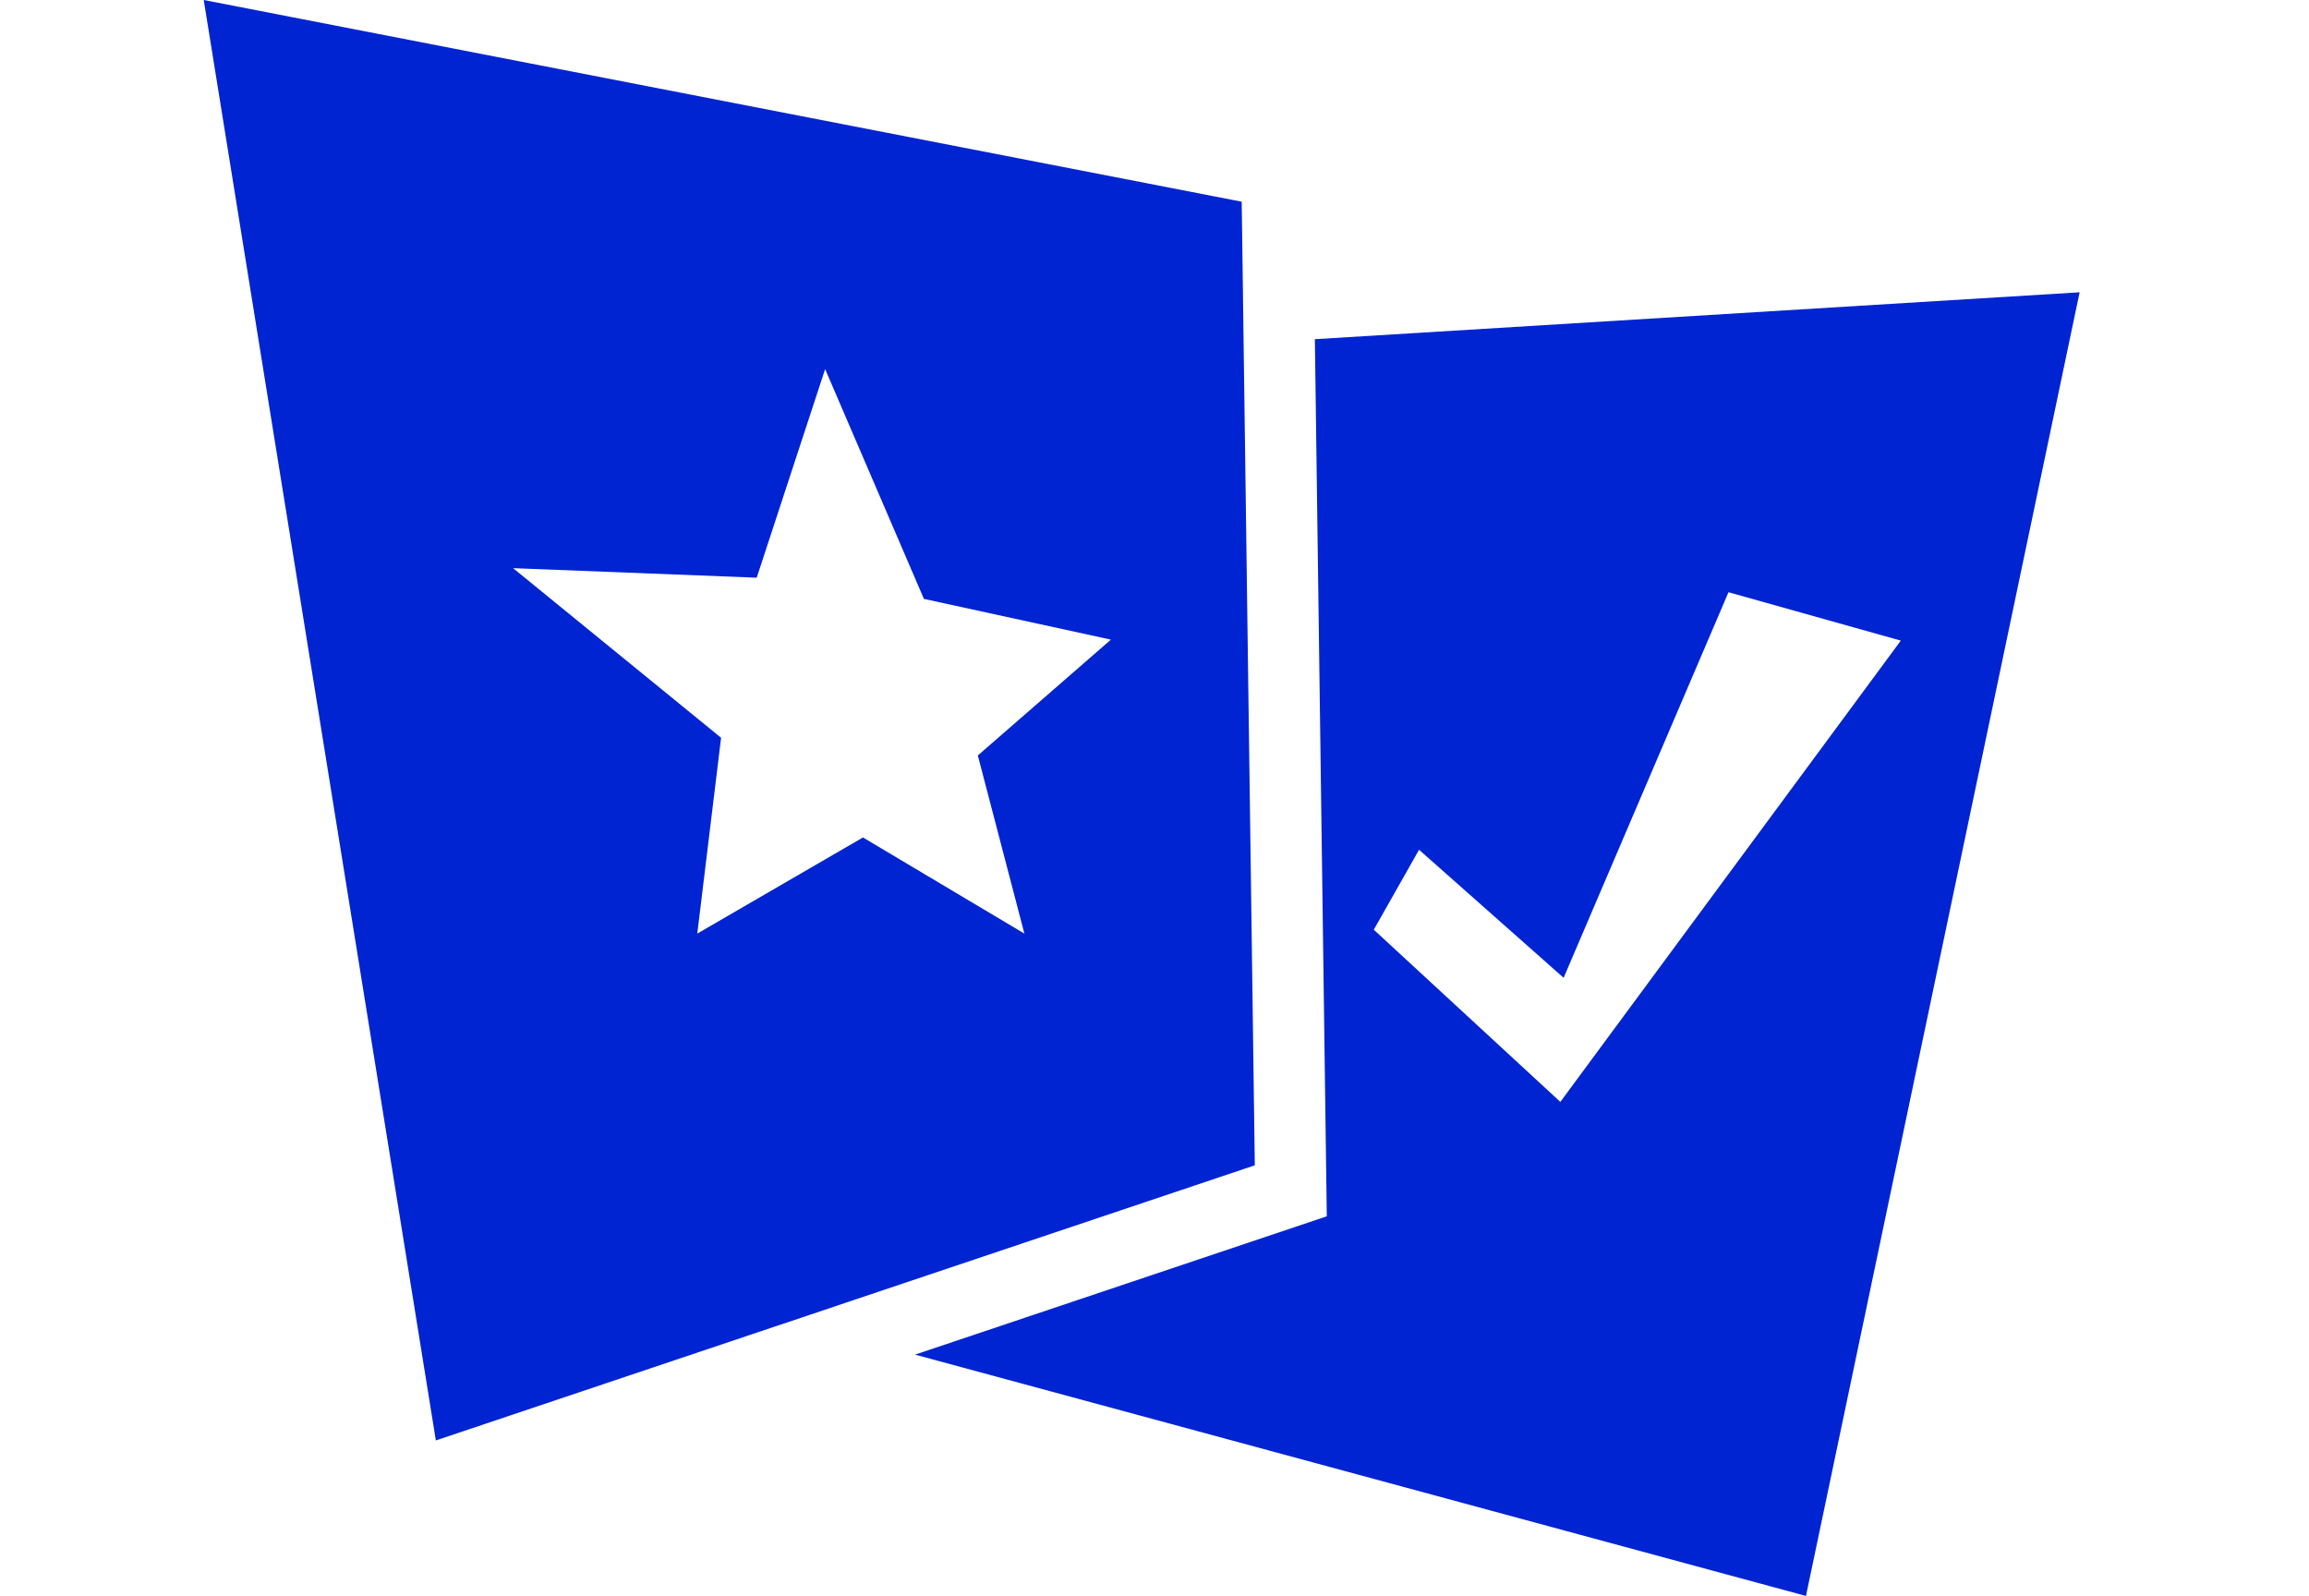
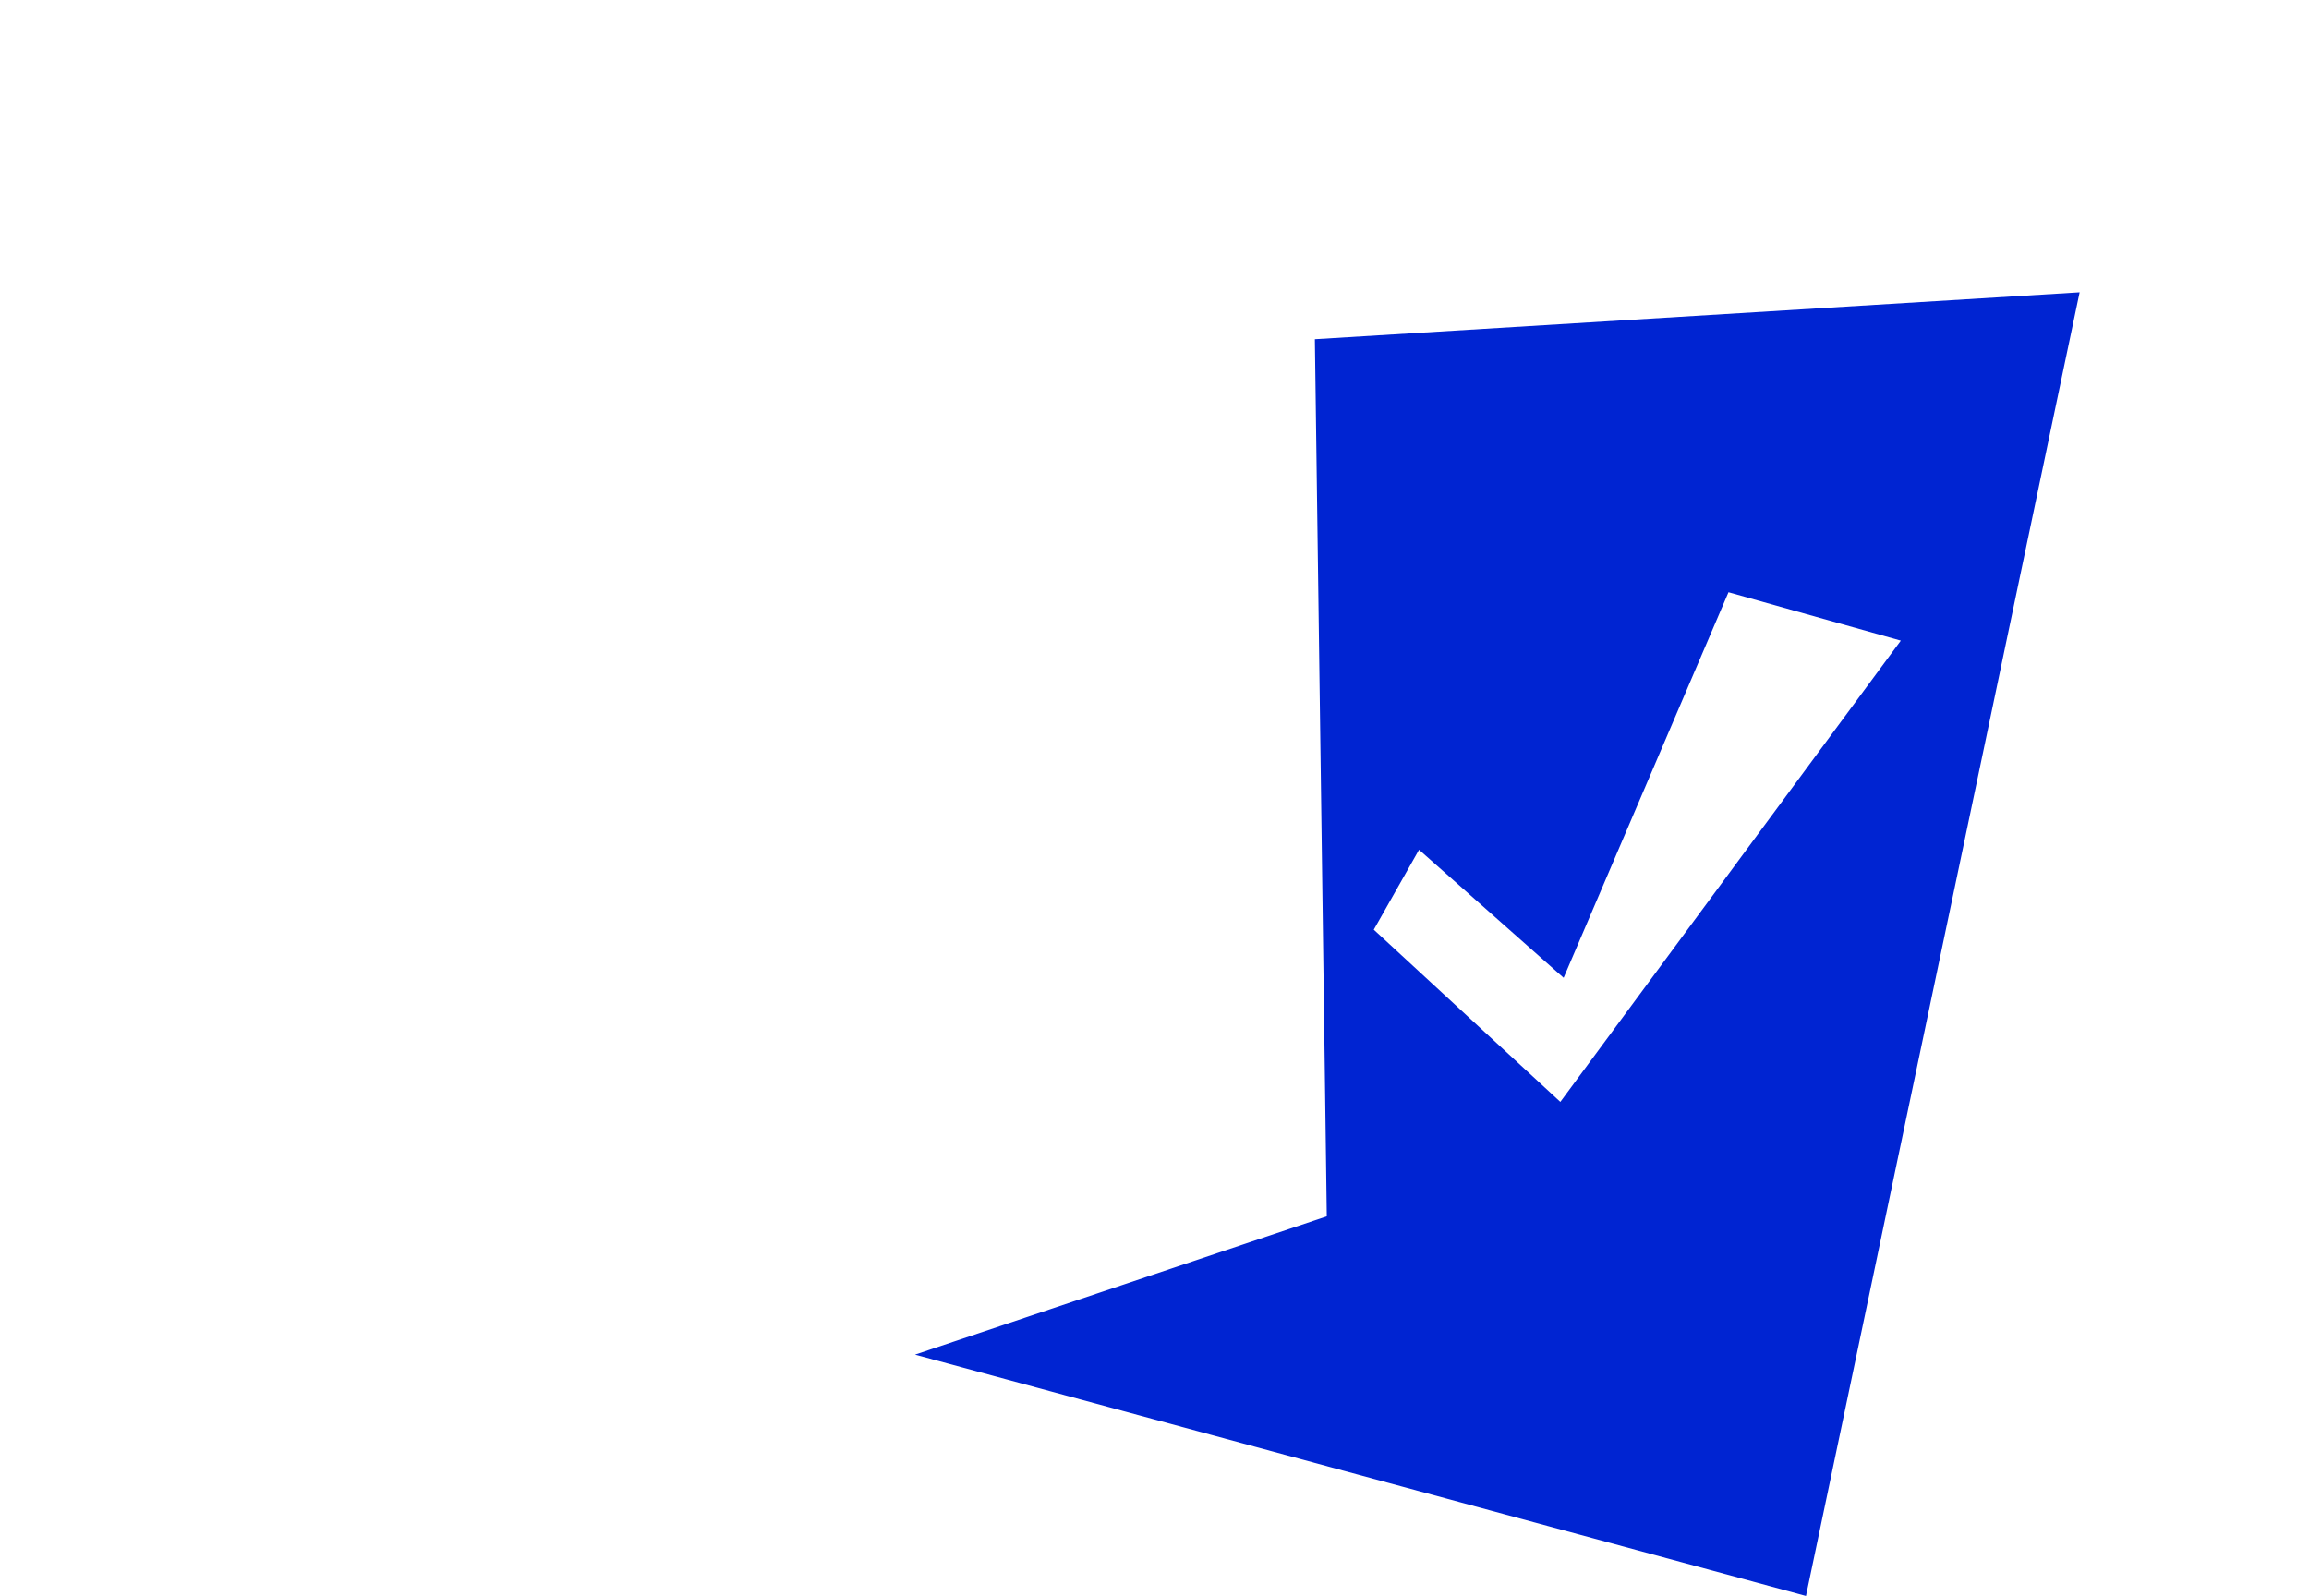
<svg xmlns="http://www.w3.org/2000/svg" width="68" height="47" viewBox="0 0 68 47" fill="none">
  <path d="M38.723 9.989L39.074 35.82L26.948 39.893L53.186 47L61.245 8.608L38.723 9.989ZM45.952 32.45L40.458 27.379L41.791 25.025L46.049 28.796L50.904 17.441L55.979 18.866L45.952 32.45Z" fill="#0024D2" />
-   <path d="M36.625 10.142L36.611 9.091L36.597 8.039L36.568 5.94L6 0L12.836 42.42L22.797 39.074L23.853 38.72L24.908 38.364L36.954 34.318L36.625 10.142ZM30.168 27.494L25.414 24.663L20.535 27.494L21.236 21.727L15.11 16.732L22.285 17.013L24.3 10.87L27.209 17.637L32.716 18.837L28.797 22.248L30.168 27.494Z" fill="#0024D2" />
</svg>